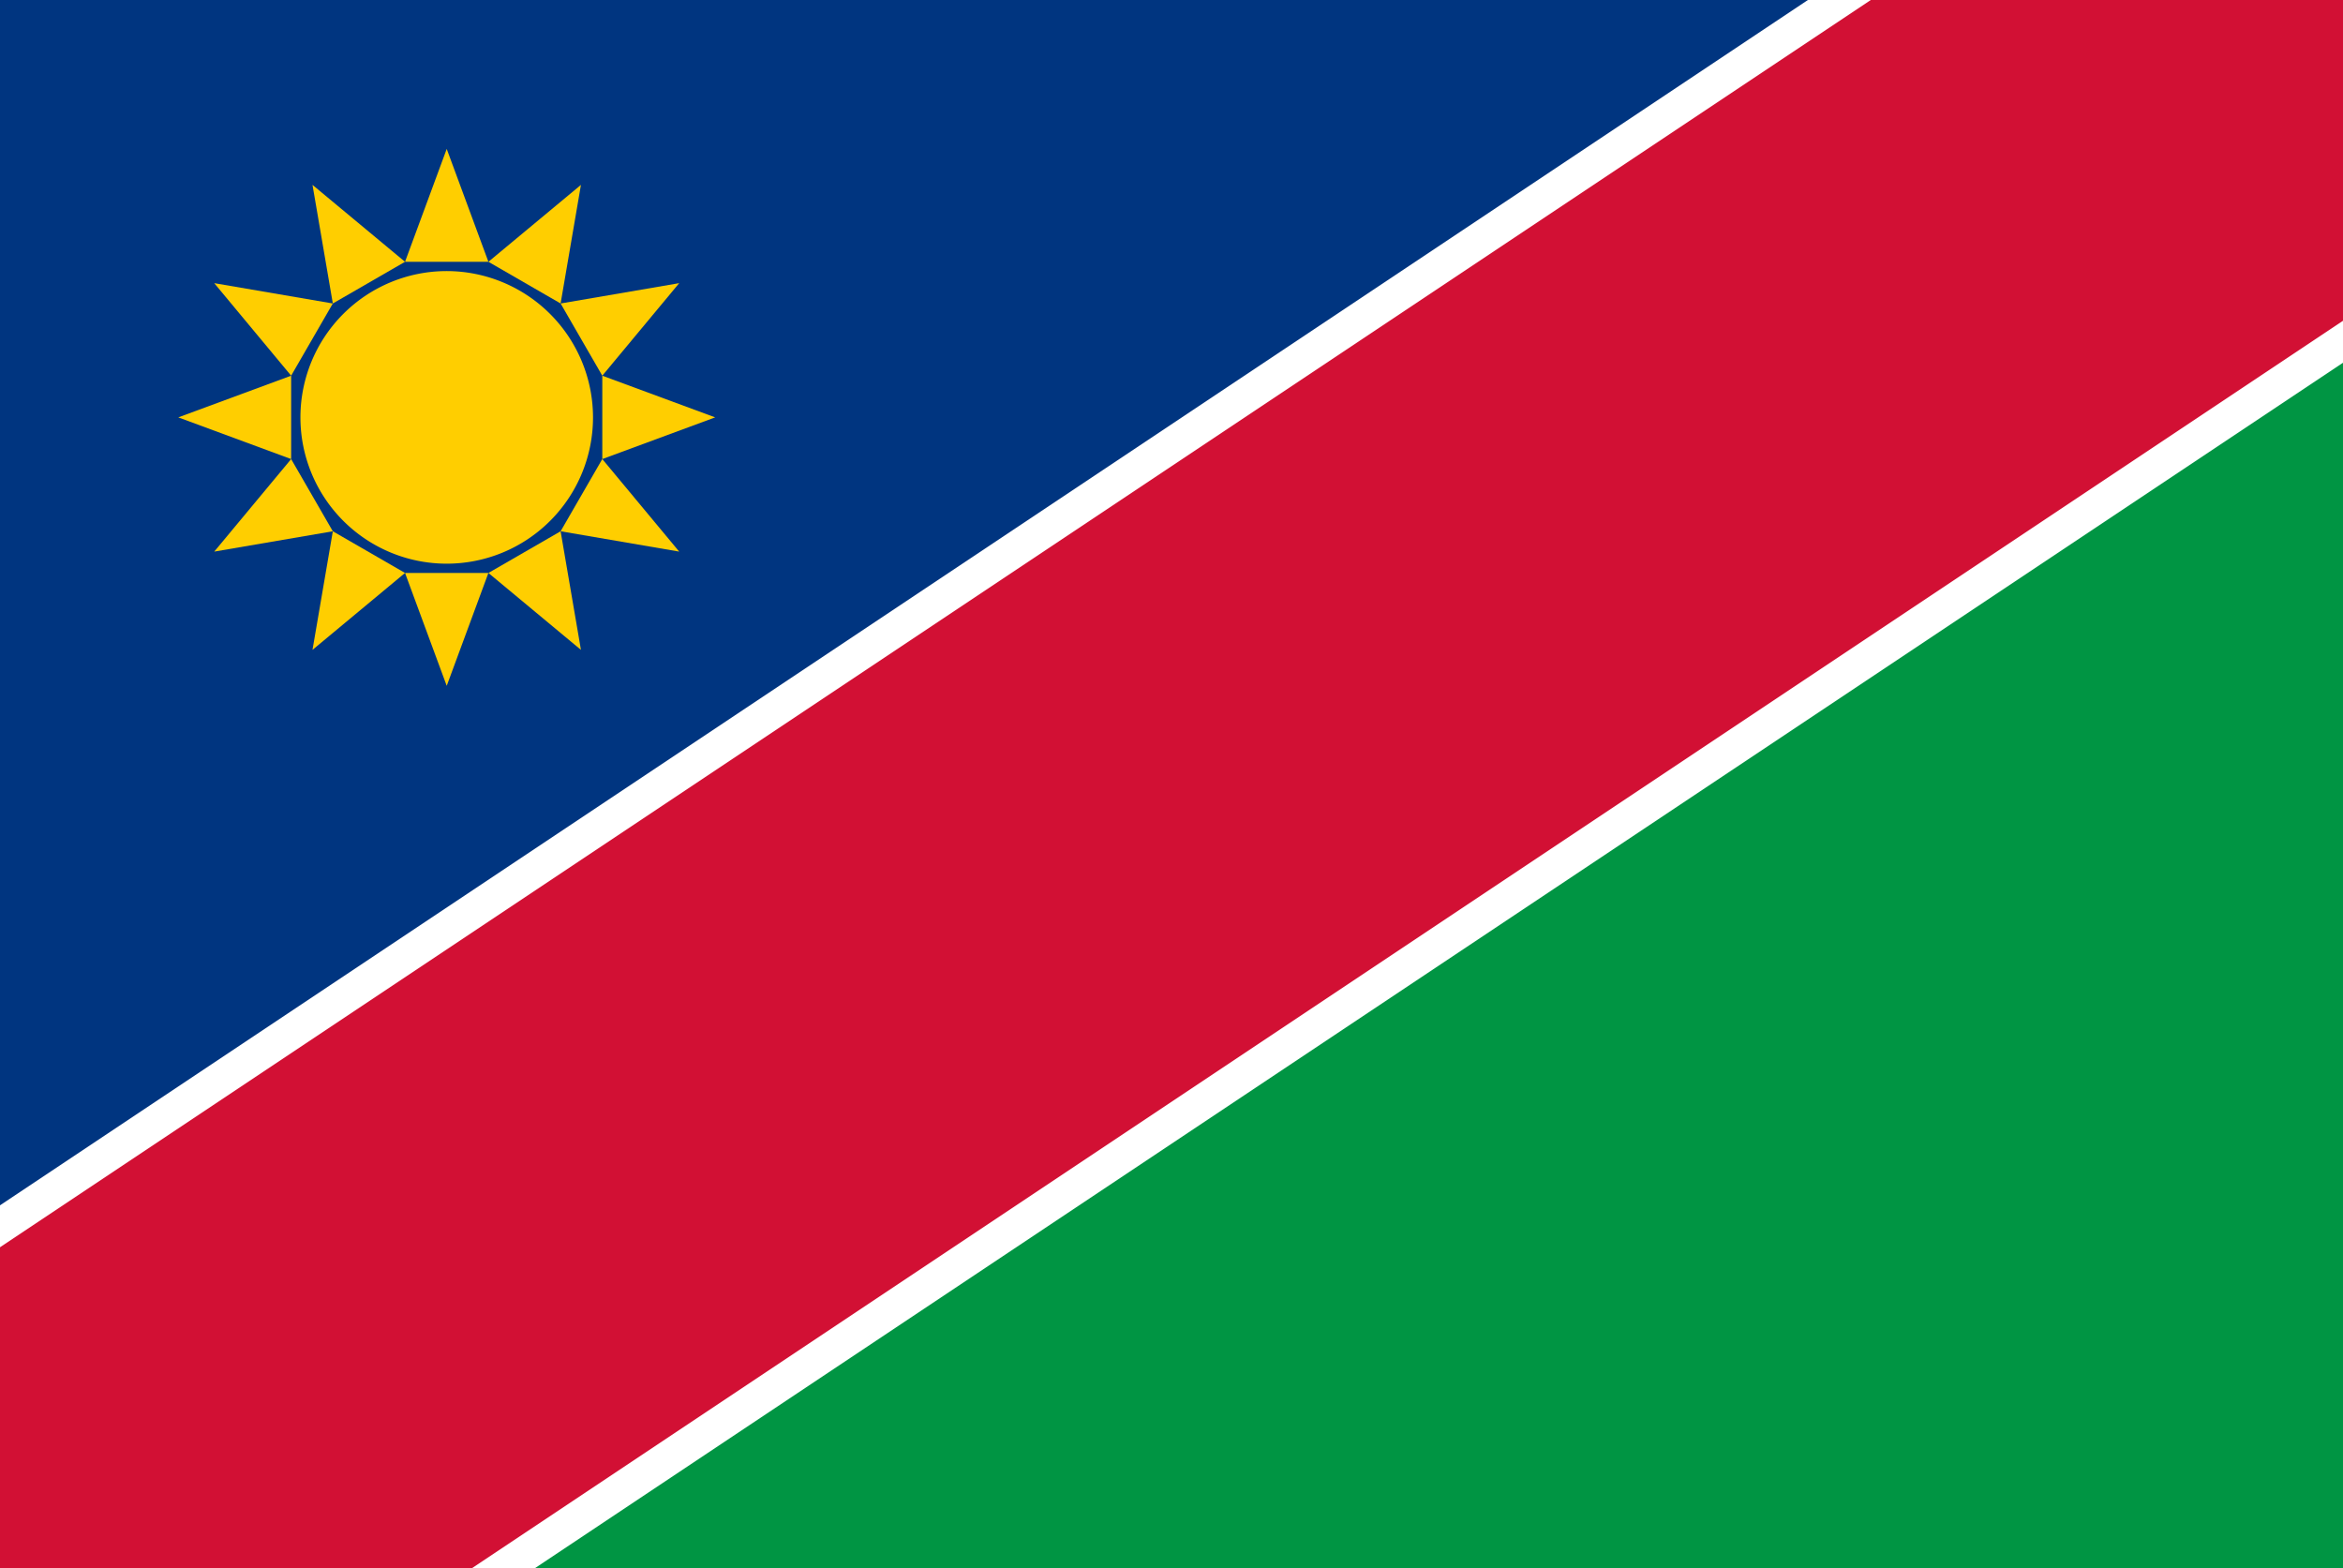
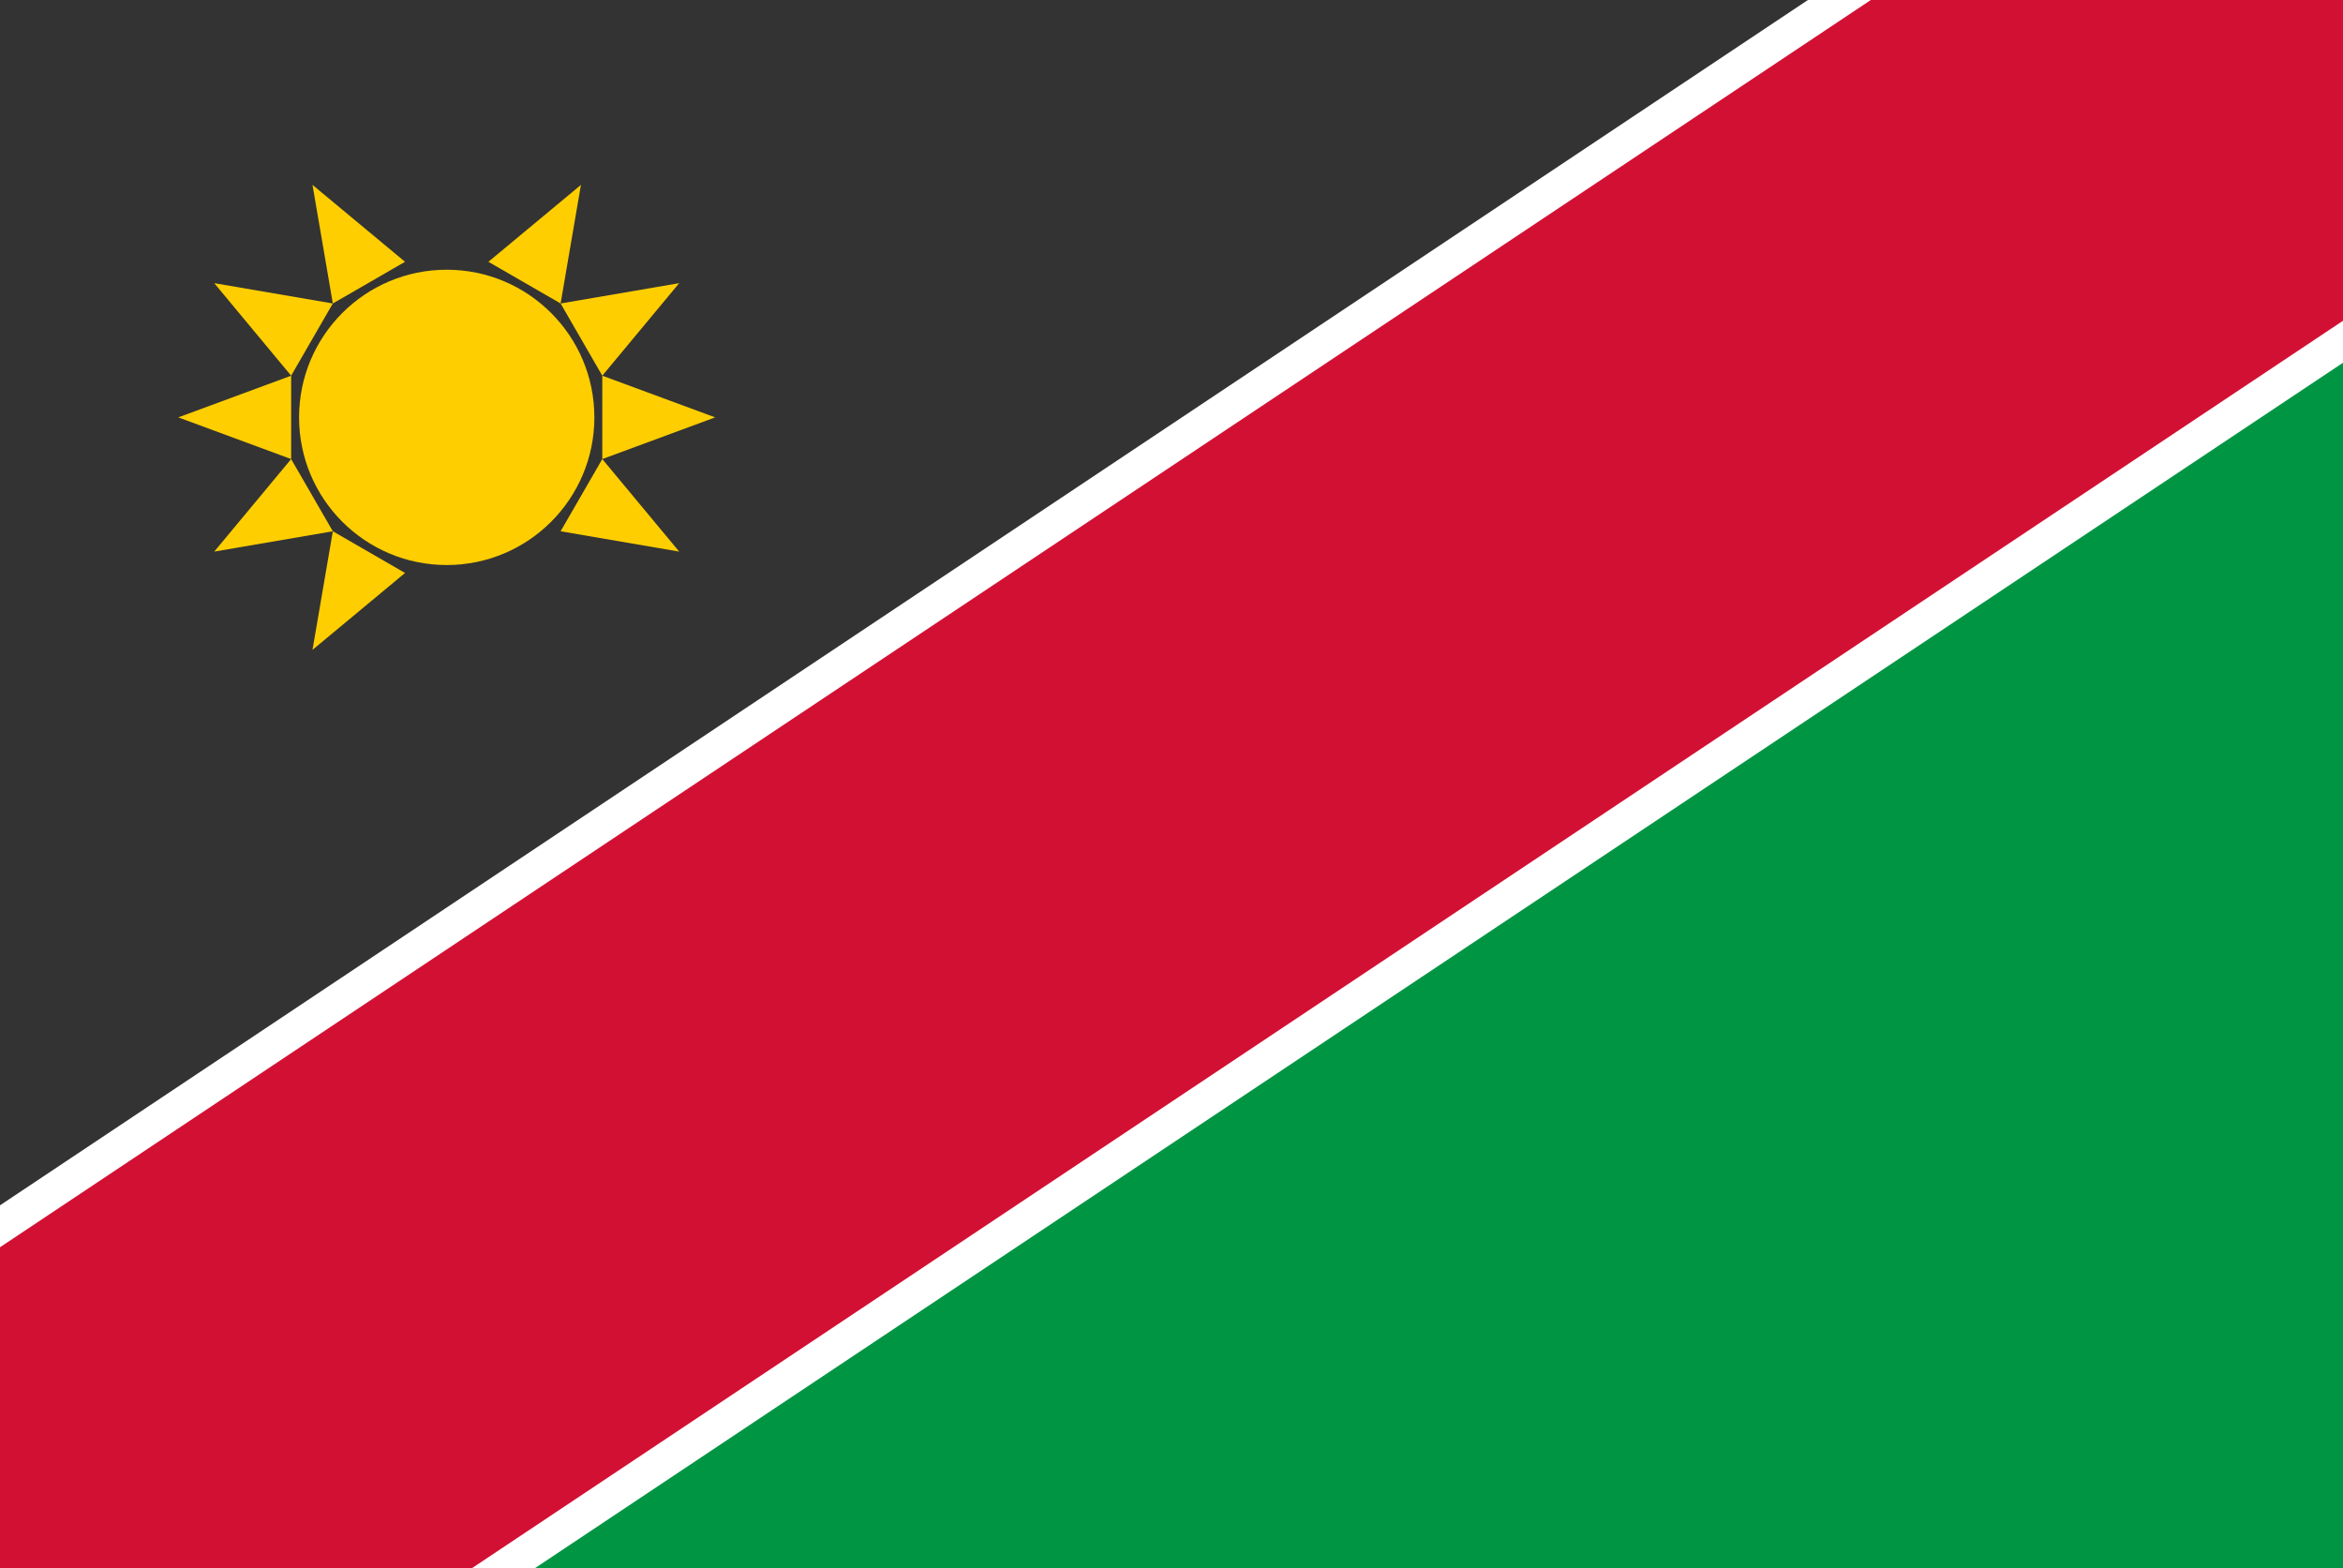
<svg xmlns="http://www.w3.org/2000/svg" id="レイヤー_1" data-name="レイヤー 1" width="130" height="87" viewBox="0 0 130 87">
  <rect x="0" y="0" width="130" height="87" fill="#333333" stroke="none" />
  <defs>
    <style>
      .cls-1 {
        fill: none;
      }

      .cls-2 {
        clip-path: url(#clip-path);
      }

      .cls-3 {
        fill: #003580;
      }

      .cls-4 {
        fill: #009543;
      }

      .cls-5 {
        fill: #fff;
      }

      .cls-6 {
        fill: #d21034;
      }

      .cls-7 {
        fill: #ffce00;
      }
    </style>
    <clipPath id="clip-path">
      <rect class="cls-1" width="130" height="87" />
    </clipPath>
  </defs>
  <title>svg_flag</title>
  <g class="cls-2">
    <g>
-       <path class="cls-3" d="M132.023-1.182H-2.023V88.182Z" />
+       <path class="cls-3" d="M132.023-1.182V88.182Z" />
      <path class="cls-4" d="M-2.023,88.182H132.023V-1.182Z" />
      <g>
        <path d="M-2.023,88.182,132.023-1.182" />
        <rect class="cls-5" x="-15.552" y="26.893" width="161.104" height="33.214" transform="translate(-13.213 43.361) rotate(-33.69)" />
      </g>
      <g>
-         <path d="M-2.023,88.182,132.023-1.182" />
        <rect class="cls-6" x="-15.552" y="28.829" width="161.104" height="29.341" transform="translate(-13.213 43.361) rotate(-33.69)" />
      </g>
      <g>
        <g id="r4">
-           <path id="r" class="cls-7" d="M24.786,38.051l2.313-6.262H22.473Z" />
          <path id="r-2" data-name="r" class="cls-7" d="M9.892,23.157,16.154,25.47V20.844Z" />
-           <path id="r-3" data-name="r" class="cls-7" d="M24.786,8.263,22.473,14.525h4.626Z" />
          <path id="r-4" data-name="r" class="cls-7" d="M39.68,23.157,33.418,20.844v4.626Z" />
        </g>
        <g>
          <g id="r4-2" data-name="r4">
            <path id="r-5" data-name="r" class="cls-7" d="M17.339,36.056l5.134-4.267L18.467,29.476Z" />
            <path id="r-6" data-name="r" class="cls-7" d="M11.887,15.71,16.154,20.844,18.467,16.838Z" />
            <path id="r-7" data-name="r" class="cls-7" d="M32.233,10.258,27.099,14.525l4.006,2.313Z" />
            <path id="r-8" data-name="r" class="cls-7" d="M37.685,30.604l-4.267-5.134L31.105,29.476Z" />
          </g>
          <g>
            <g id="r4-3" data-name="r4">
              <path id="r-9" data-name="r" class="cls-7" d="M11.887,30.604,18.467,29.476,16.154,25.47Z" />
              <path id="r-10" data-name="r" class="cls-7" d="M17.339,10.258l1.128,6.58L22.473,14.525Z" />
              <path id="r-11" data-name="r" class="cls-7" d="M37.685,15.71l-6.58,1.128L33.418,20.844Z" />
-               <path id="r-12" data-name="r" class="cls-7" d="M32.233,36.056,31.105,29.476l-4.006,2.313Z" />
            </g>
            <g>
              <circle class="cls-7" cx="24.786" cy="23.157" r="8.192" />
-               <path class="cls-3" d="M24.786,31.423A8.266,8.266,0,1,1,33.052,23.157,8.276,8.276,0,0,1,24.786,31.423Zm0-16.383A8.117,8.117,0,1,0,32.903,23.157,8.126,8.126,0,0,0,24.786,15.04Z" />
            </g>
          </g>
        </g>
      </g>
    </g>
  </g>
</svg>